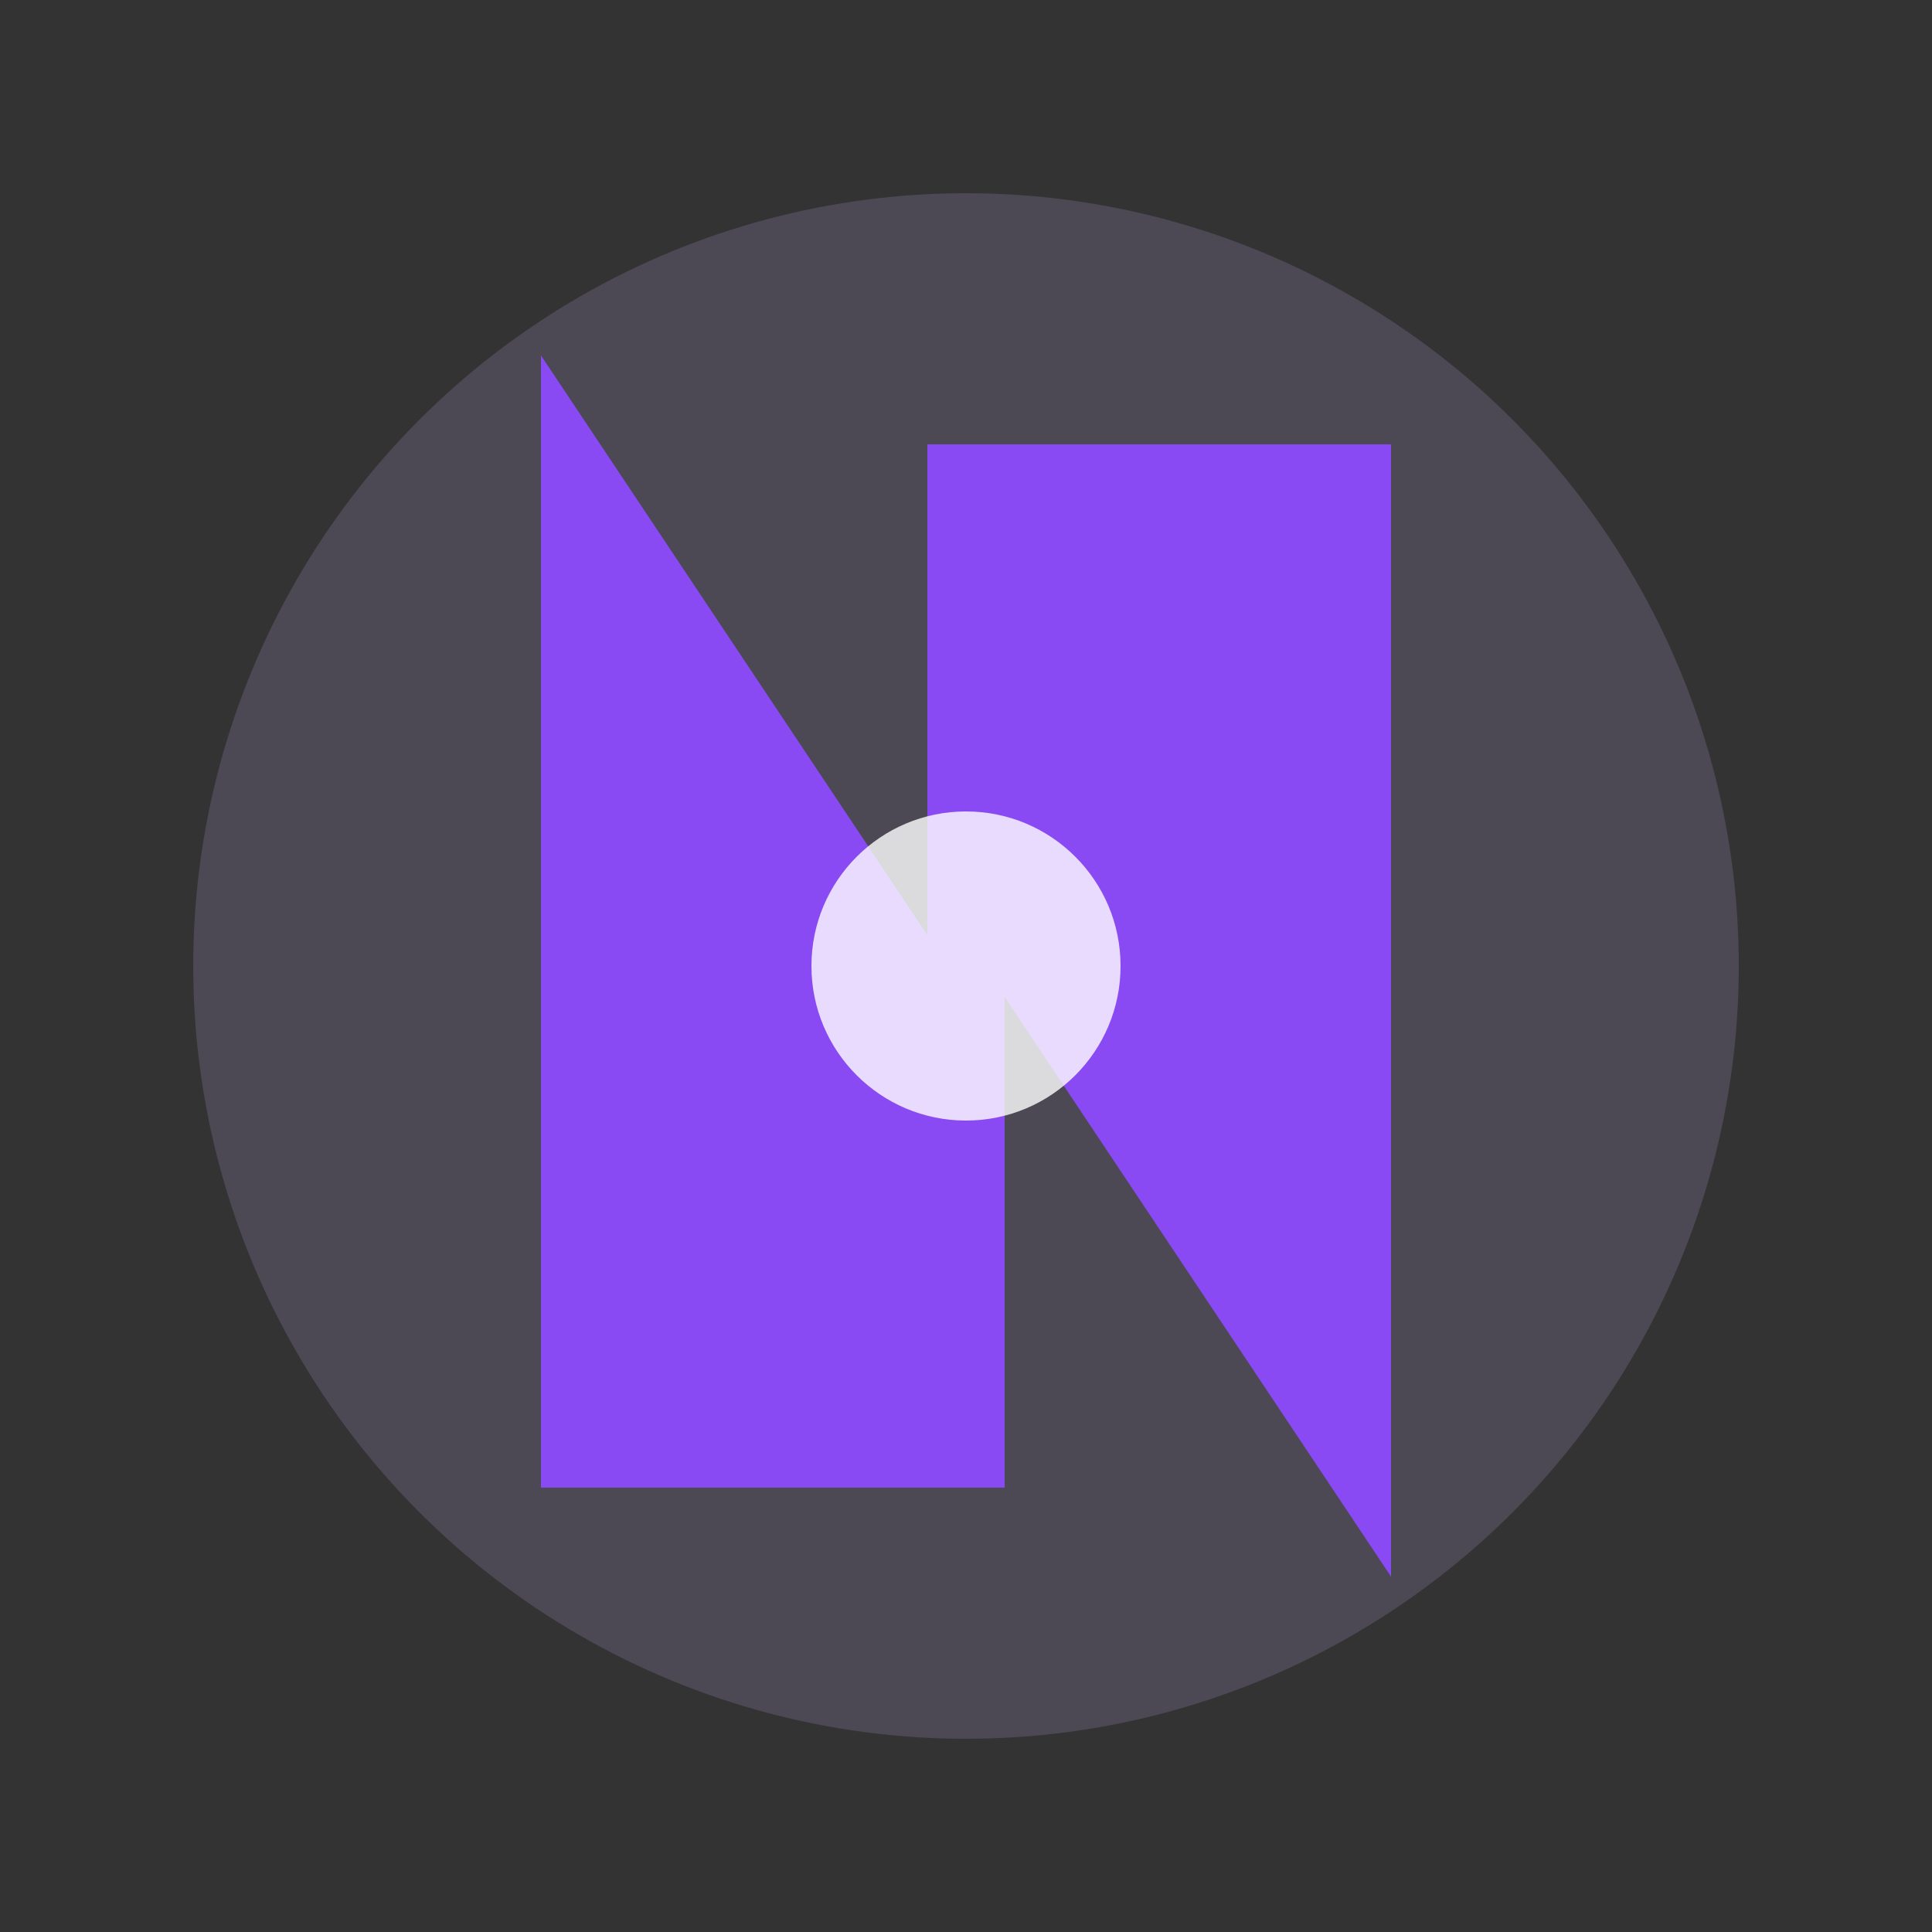
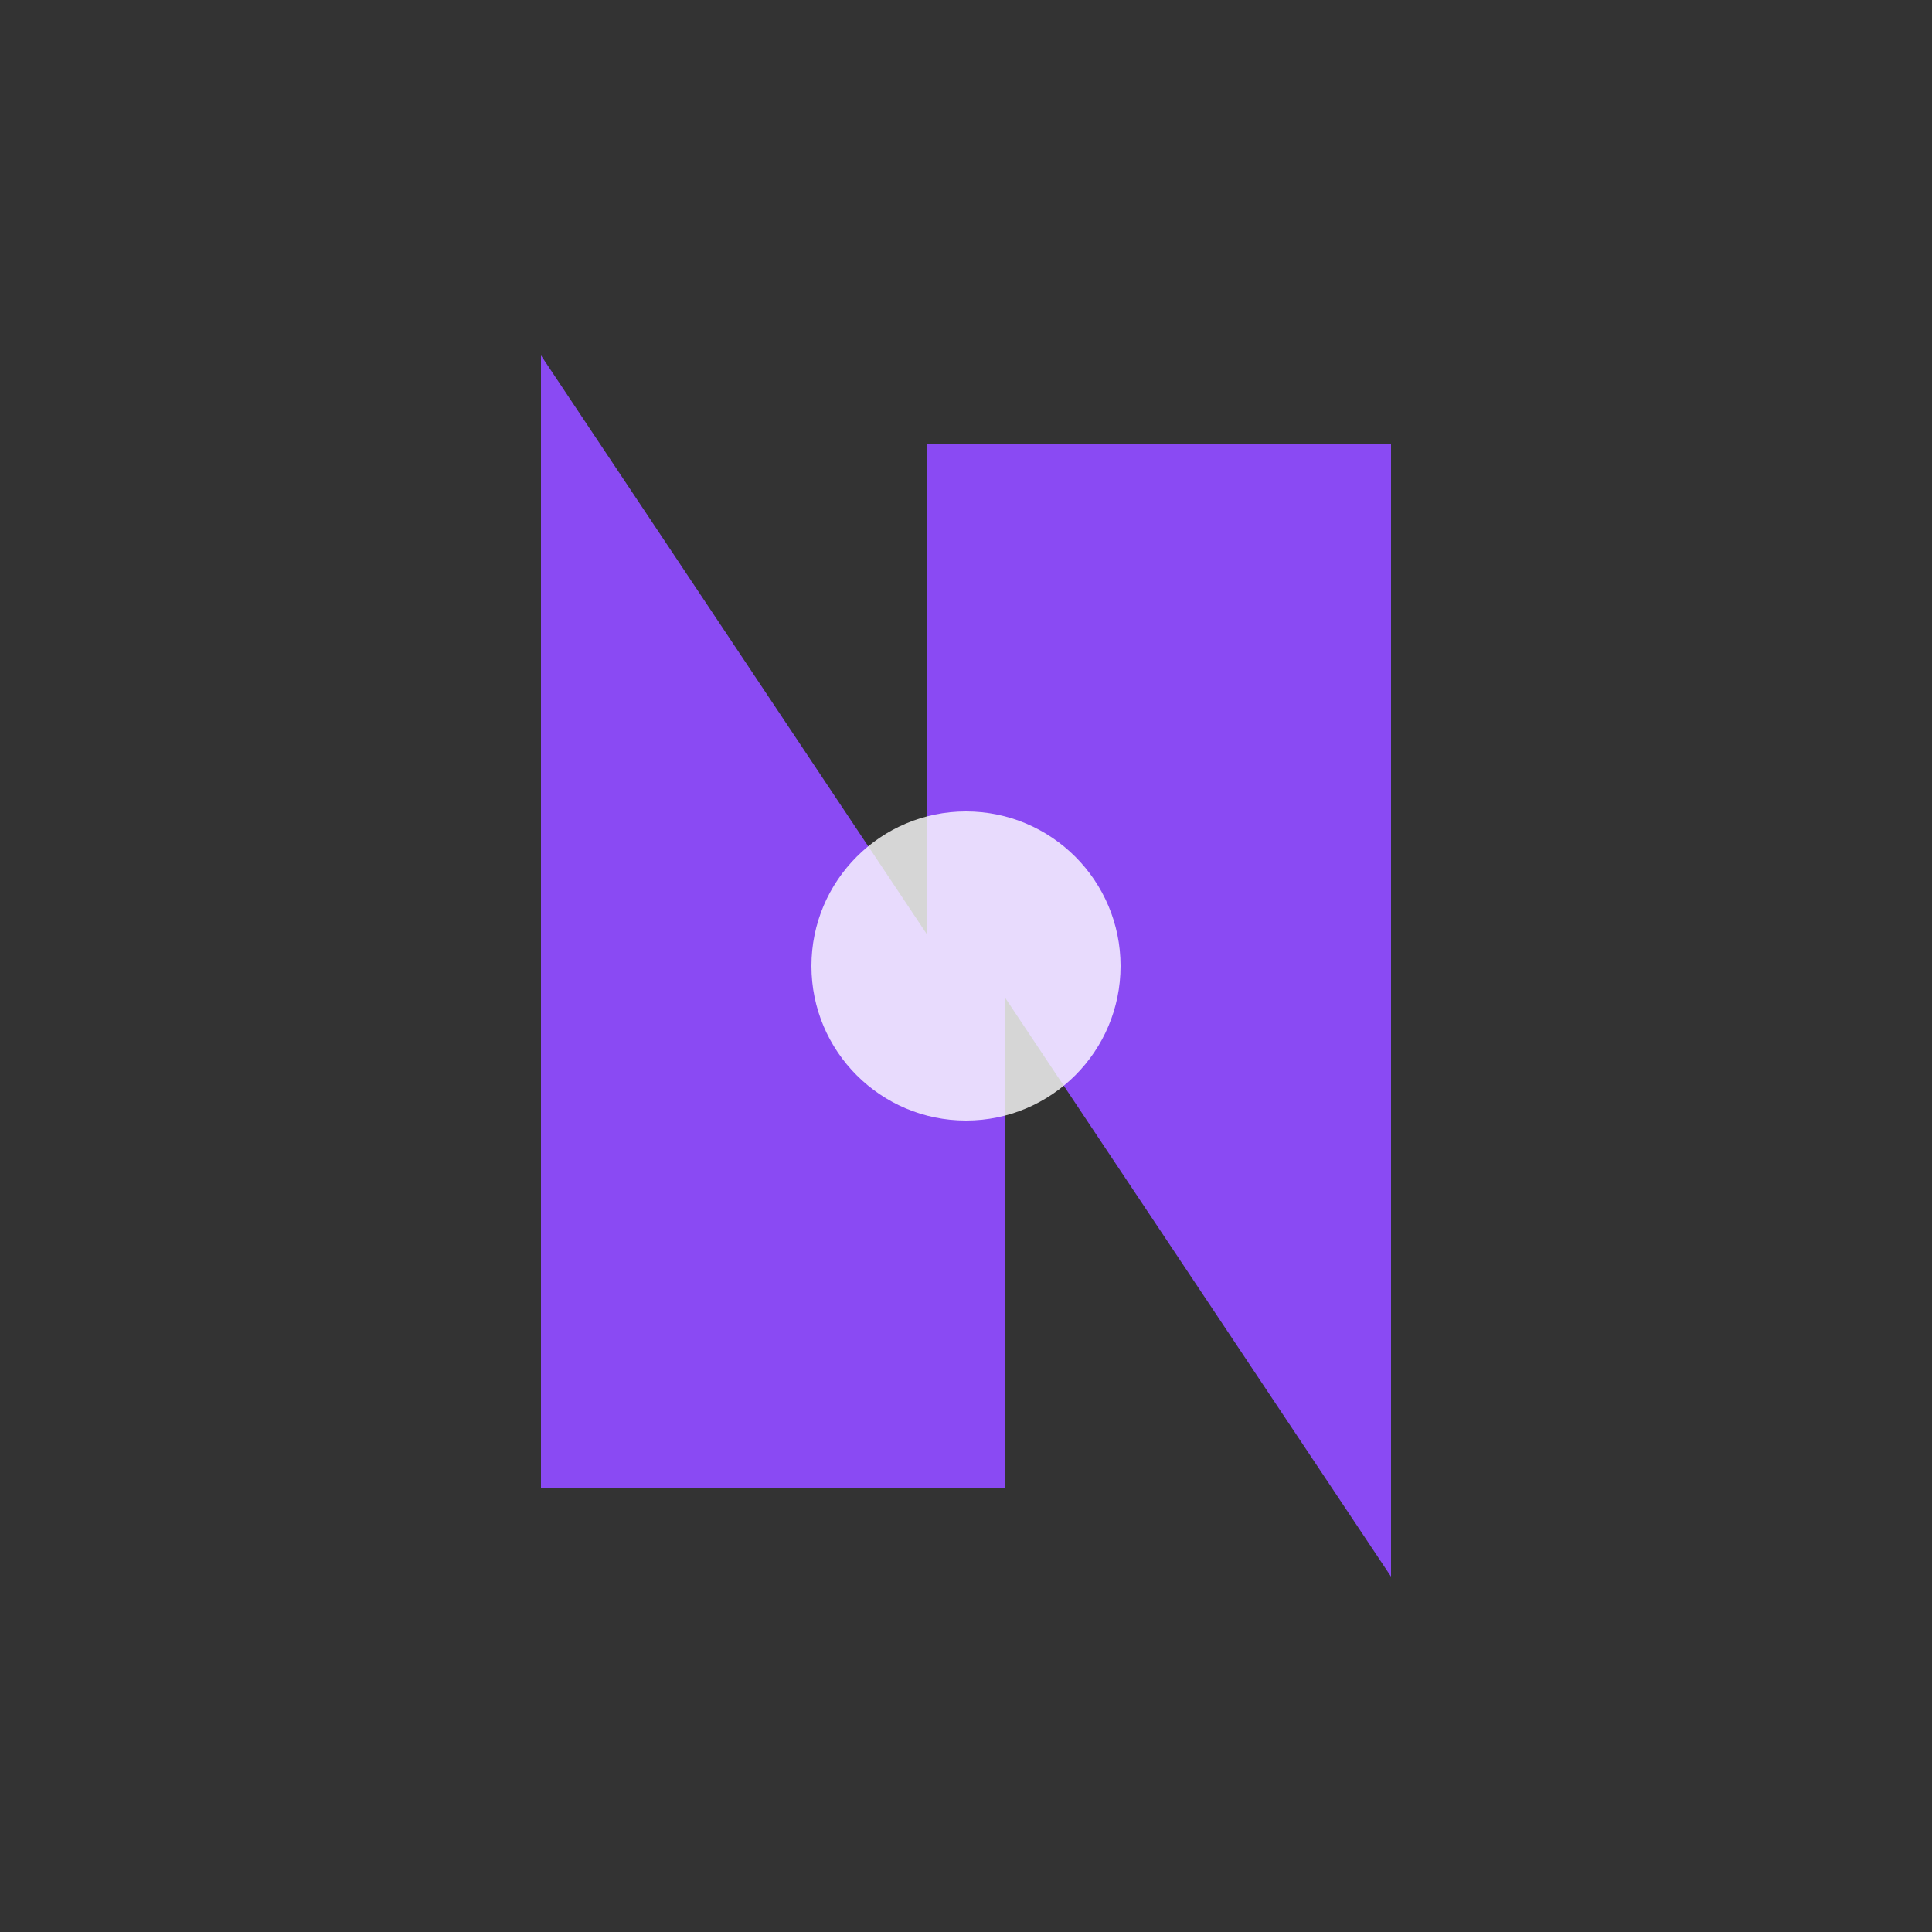
<svg xmlns="http://www.w3.org/2000/svg" viewBox="0 0 100 100">
  <rect x="0" y="0" width="100" height="100" fill="#333333" stroke="none" />
-   <rect x="0" y="0" width="100" height="100" fill="none" />
-   <circle cx="50" cy="50" r="40" fill="#b19cd9" opacity="0.2" />
  <path d="M30 75 L30 25 L50 55 L50 25 L70 25 L70 75 L50 45 L50 75 L30 75 Z" fill="#8a4af3" stroke="#8a4af3" stroke-width="4" />
  <circle cx="50" cy="50" r="8" fill="#ffffff" opacity="0.8" />
</svg>